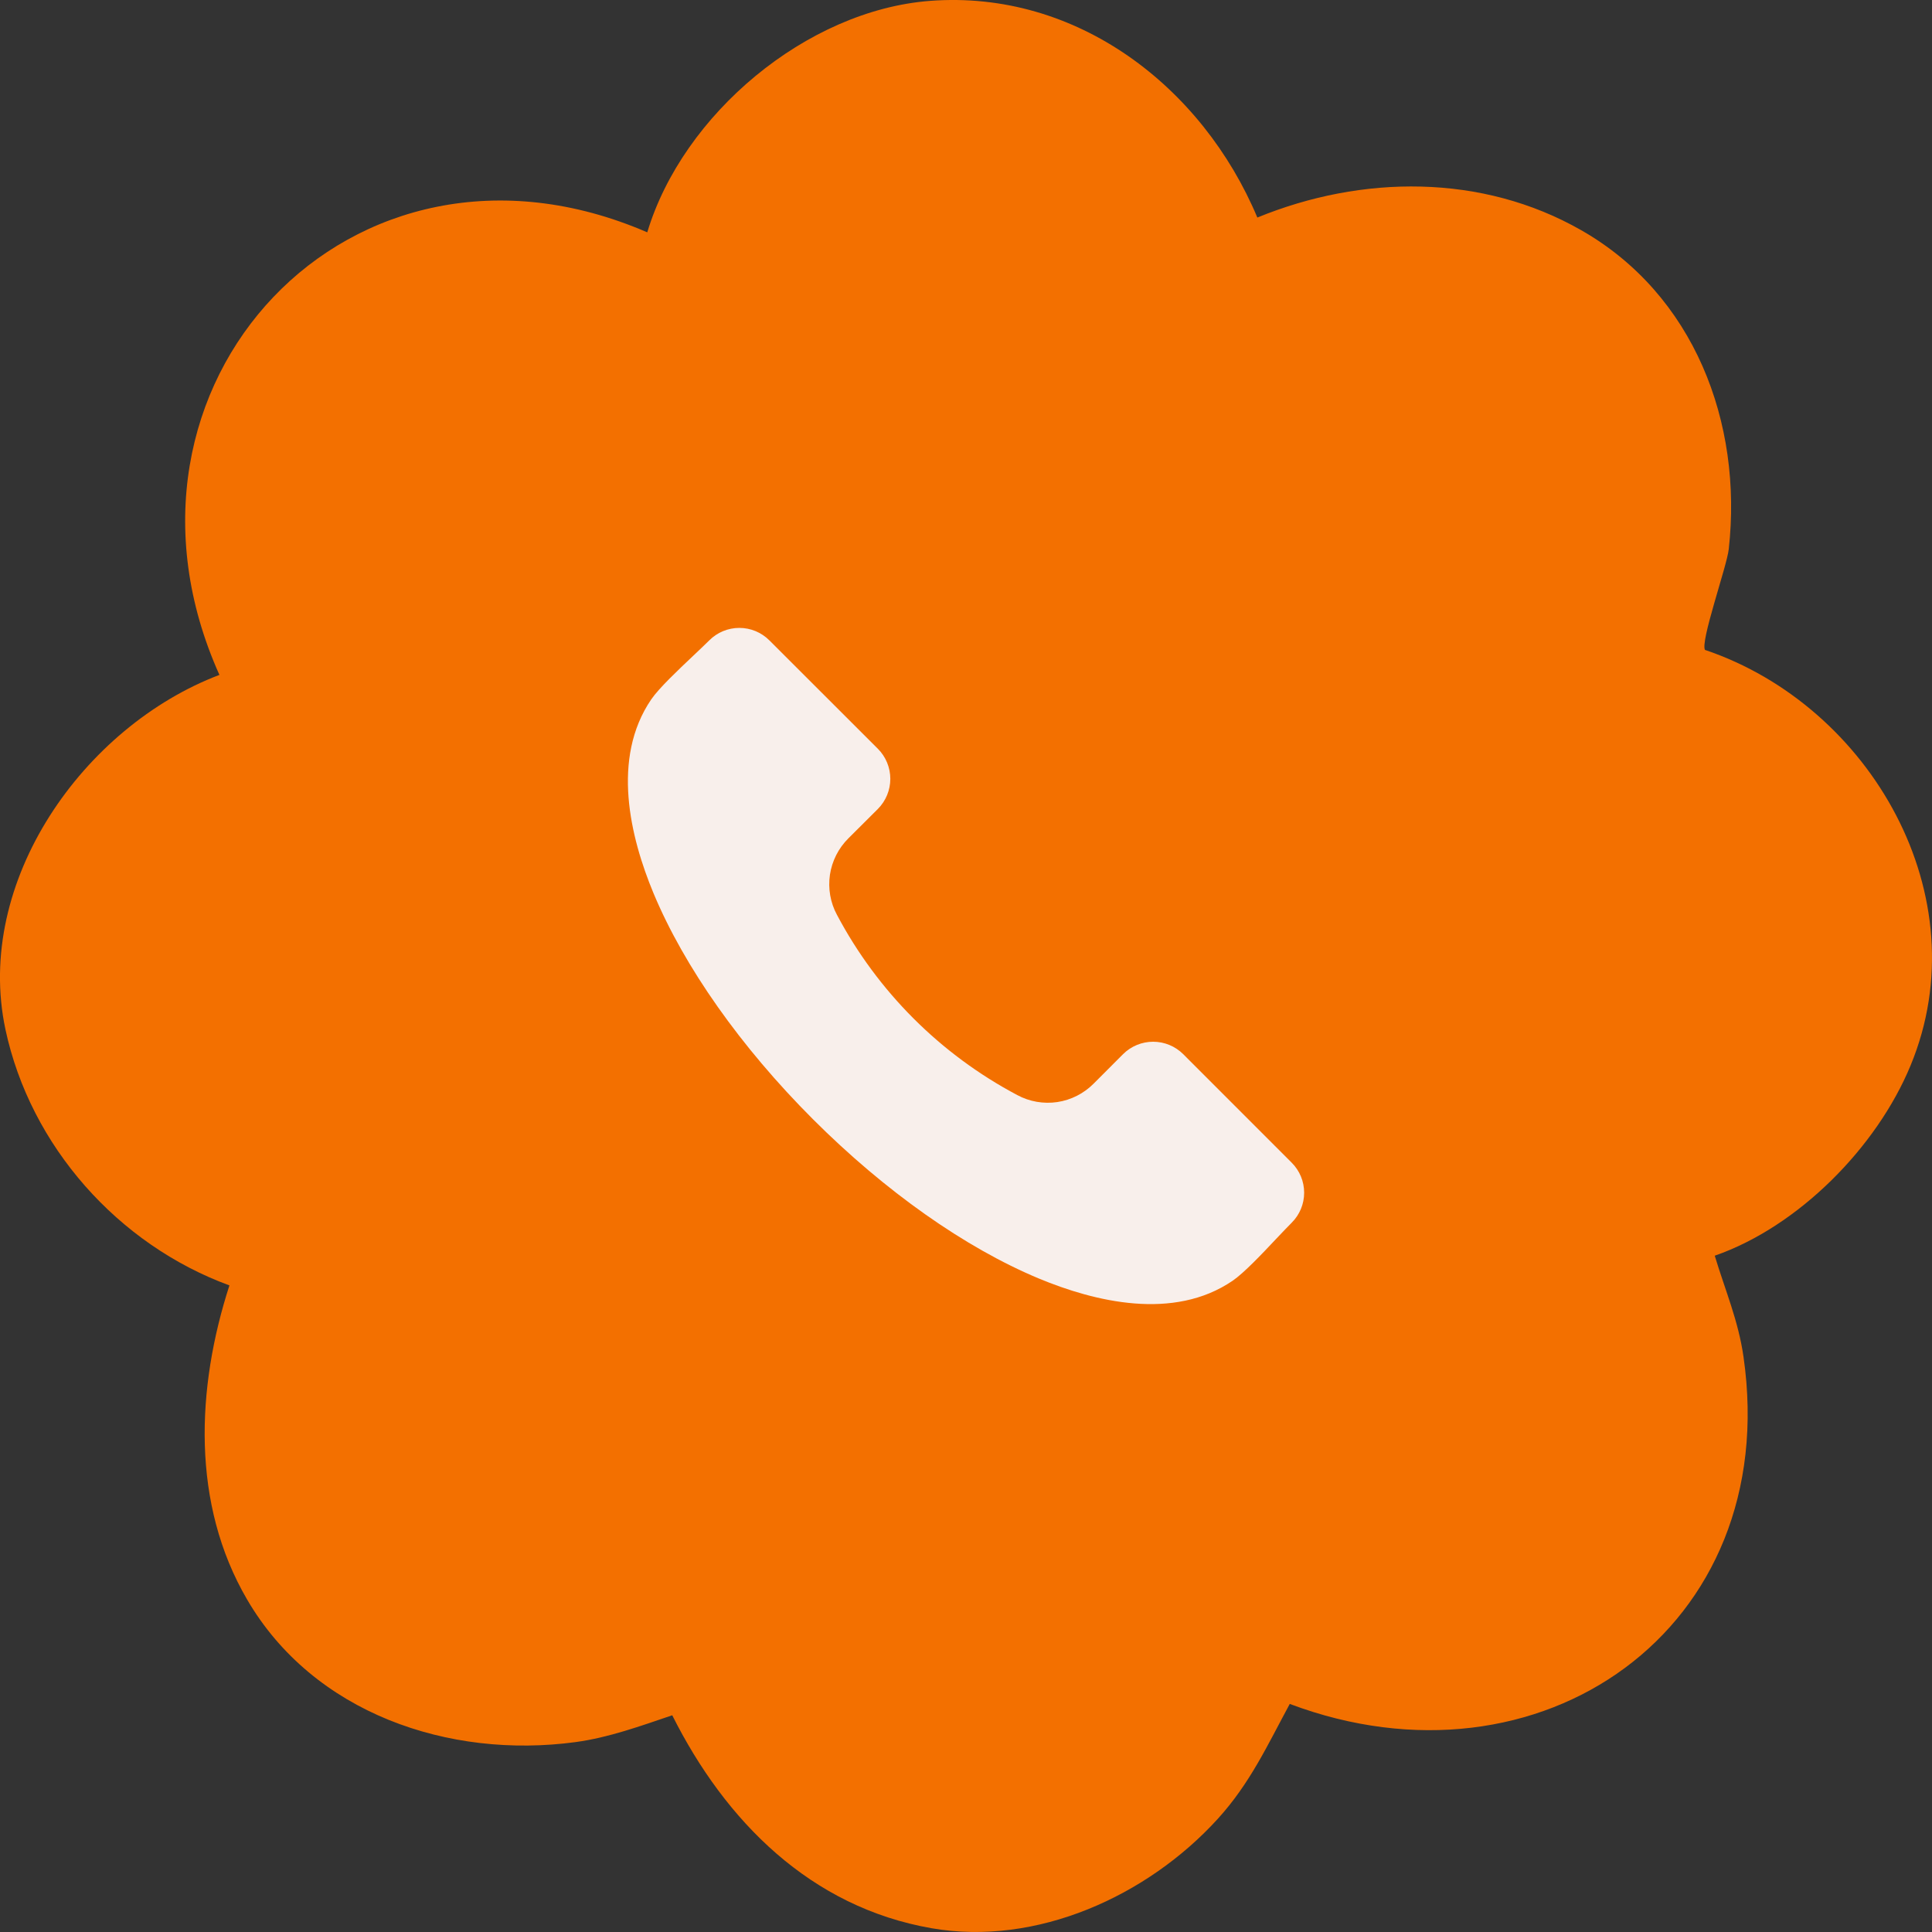
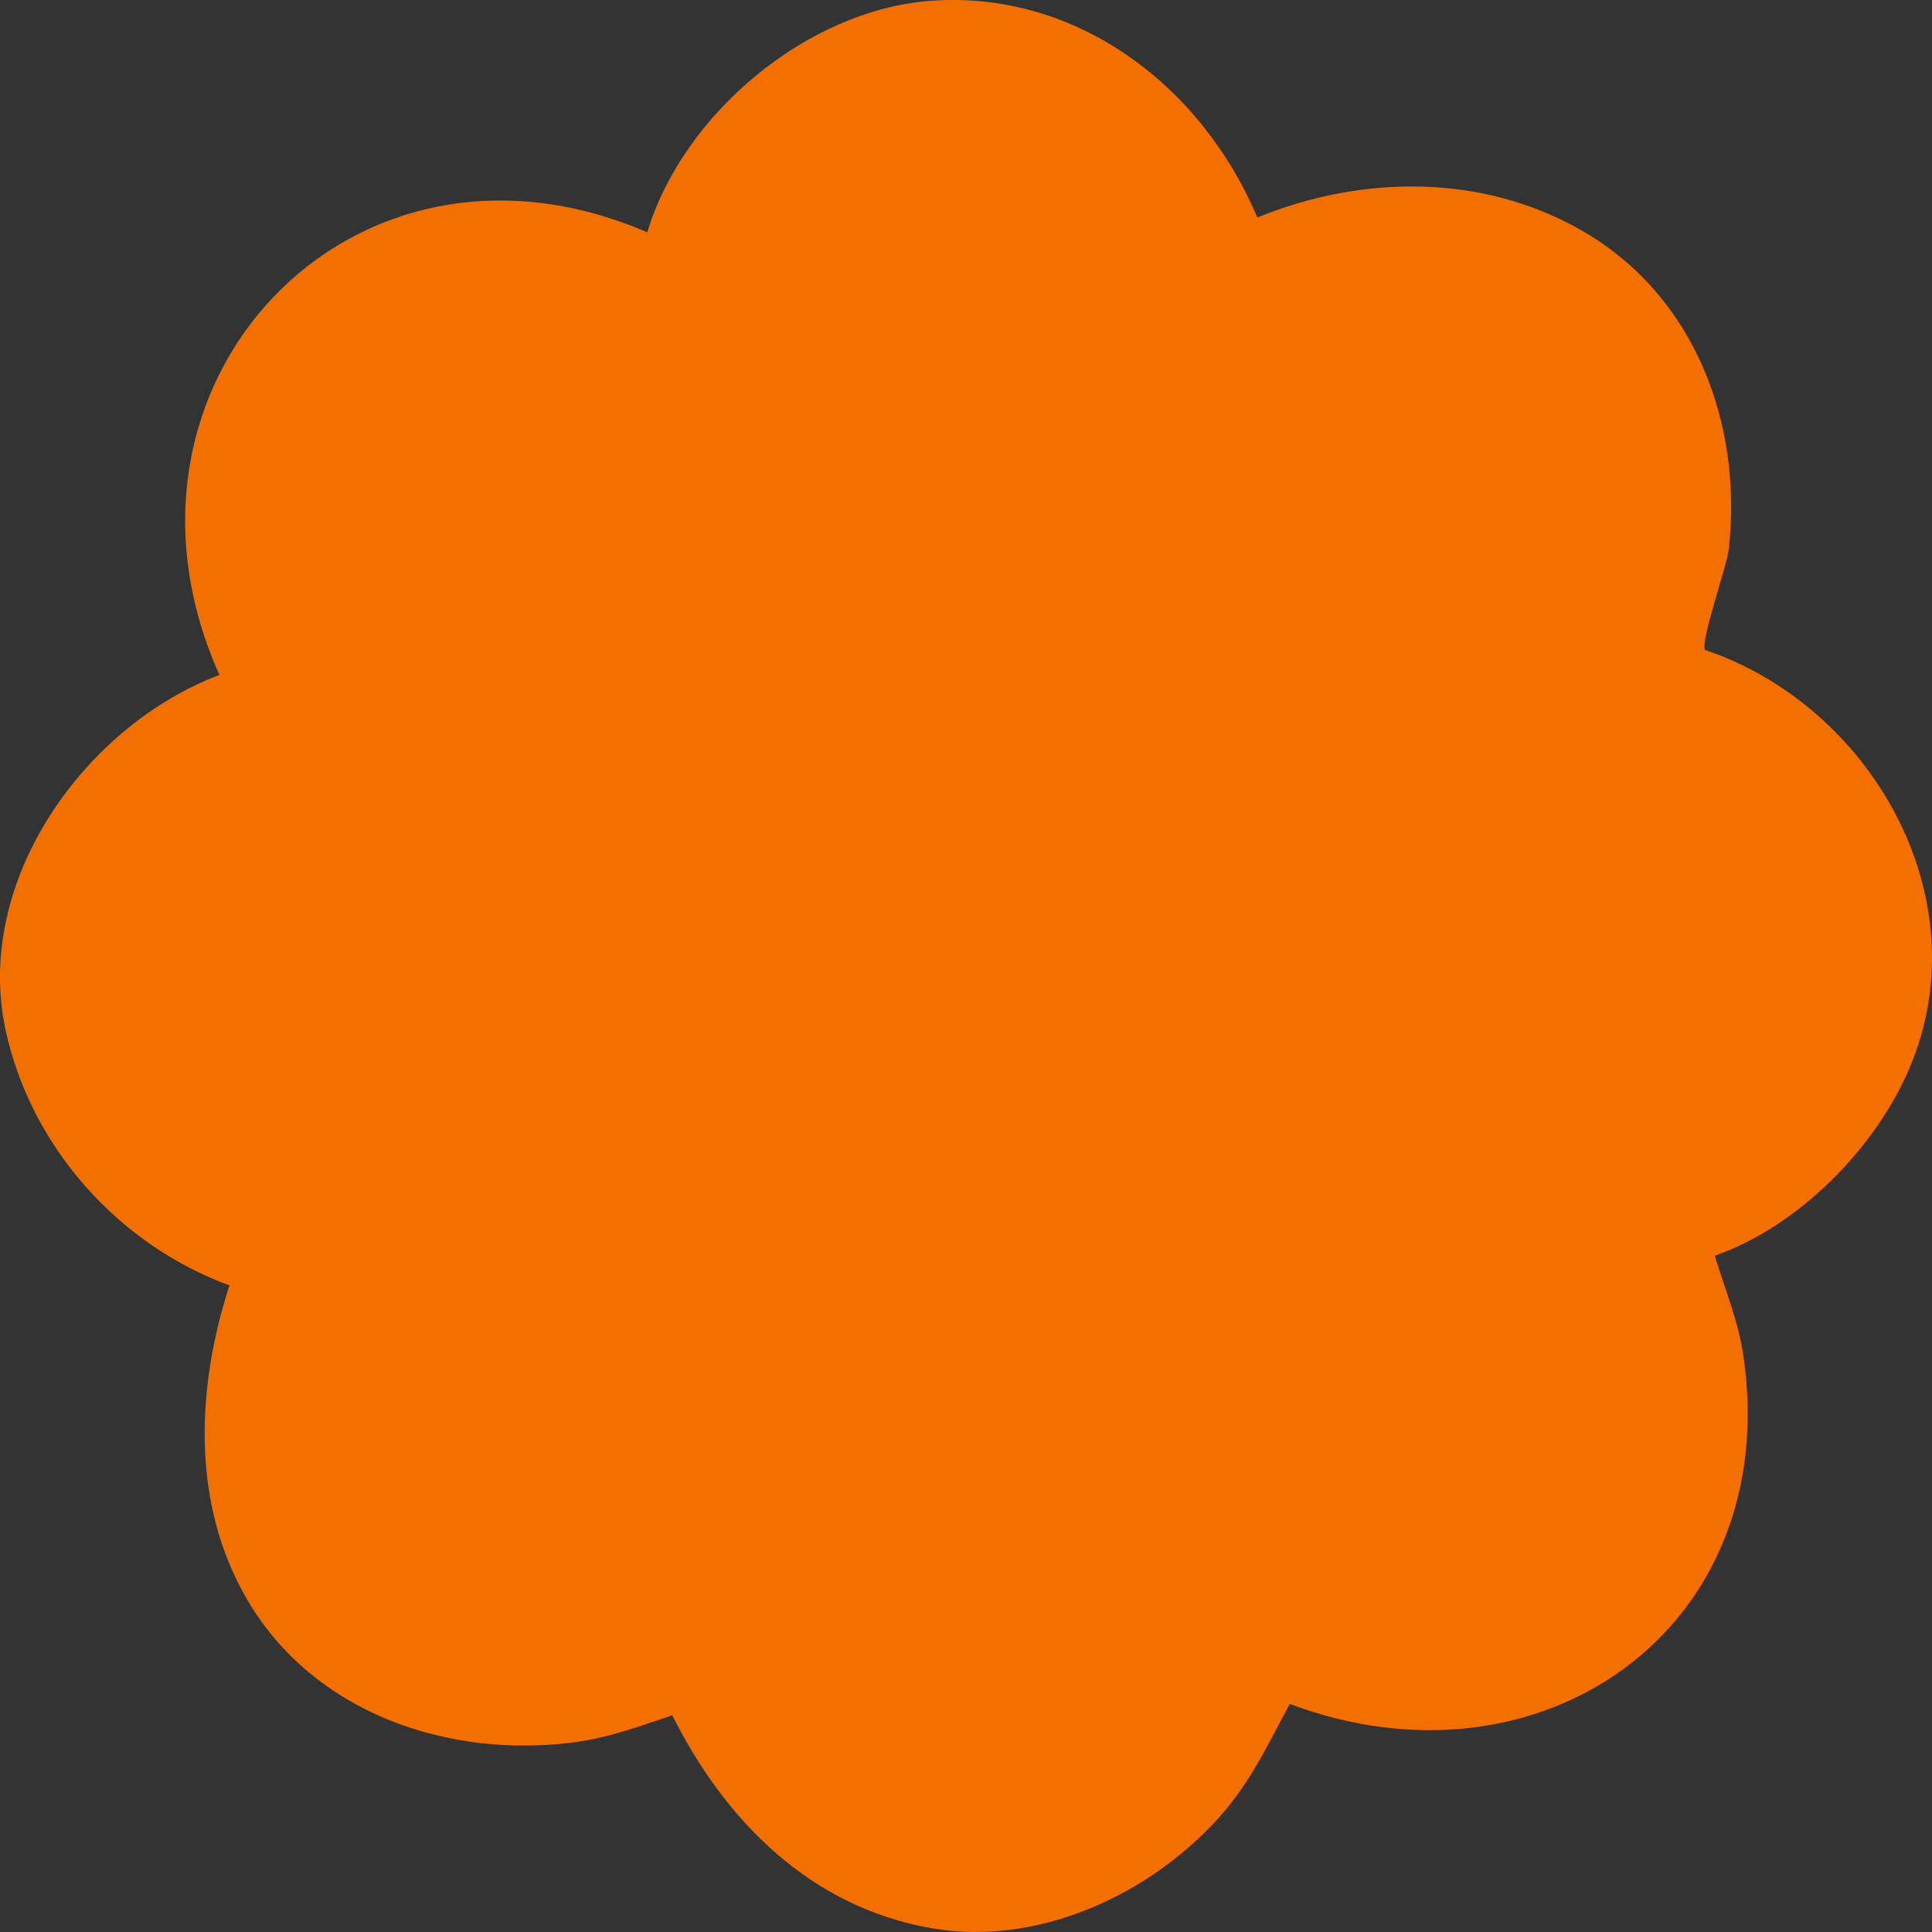
<svg xmlns="http://www.w3.org/2000/svg" width="40" height="40" viewBox="0 0 40 40" fill="none">
  <rect x="0" y="0" width="40" height="40" fill="#333333" stroke="none" />
  <path d="M35.302 13.459C35.192 13.303 35.753 11.727 35.792 11.37C36.084 8.742 35.07 6.098 32.739 4.767C30.685 3.593 28.193 3.618 26.032 4.504C24.896 1.799 22.298 -0.214 19.254 0.018C16.695 0.214 14.134 2.37 13.401 4.81C7.27 2.16 1.848 7.973 4.543 13.973C1.732 15.039 -0.542 18.25 0.113 21.315C0.63 23.73 2.444 25.768 4.75 26.613C4.062 28.74 3.958 31.135 5.117 33.118C6.49 35.47 9.29 36.423 11.918 36.068C12.608 35.974 13.267 35.733 13.918 35.513C15.018 37.707 16.782 39.486 19.288 39.922C21.459 40.3 23.759 39.257 25.214 37.656C25.881 36.921 26.238 36.139 26.703 35.278C31.878 37.225 36.906 33.734 36.098 28.095C35.99 27.338 35.717 26.713 35.502 25.998C37.233 25.396 38.857 23.755 39.557 22.058C41.005 18.555 38.724 14.612 35.304 13.457L35.302 13.459Z" fill="#F37000" />
  <g clip-path="url(#clip0_4510_266)">
-     <path fill-rule="evenodd" clip-rule="evenodd" d="M26.744 25.314C26.651 25.407 26.539 25.526 26.42 25.651C26.124 25.966 25.753 26.357 25.521 26.516C24.299 27.351 22.664 26.951 21.508 26.47C19.982 25.834 18.321 24.662 16.83 23.171C15.338 21.679 14.166 20.018 13.53 18.493C13.049 17.337 12.649 15.702 13.484 14.479C13.643 14.247 14.035 13.877 14.349 13.58C14.475 13.461 14.593 13.349 14.686 13.257C14.851 13.092 15.074 13 15.307 13C15.54 13 15.763 13.092 15.928 13.257L18.177 15.504C18.341 15.669 18.433 15.893 18.433 16.125C18.433 16.358 18.341 16.581 18.177 16.747L17.564 17.358C17.36 17.561 17.226 17.825 17.183 18.11C17.141 18.395 17.191 18.686 17.328 18.94C18.17 20.53 19.471 21.83 21.061 22.672C21.315 22.809 21.606 22.859 21.891 22.817C22.176 22.774 22.439 22.64 22.642 22.436L23.253 21.824C23.418 21.66 23.642 21.568 23.875 21.568C24.107 21.568 24.331 21.66 24.496 21.824L26.744 24.073C26.909 24.238 27.001 24.461 27.001 24.694C27.001 24.926 26.909 25.149 26.744 25.314Z" fill="#F8EFEB" />
-   </g>
+     </g>
  <defs>
    <clipPath id="clip0_4510_266">
-       <rect width="14" height="14" fill="white" transform="translate(13 13)" />
-     </clipPath>
+       </clipPath>
  </defs>
</svg>